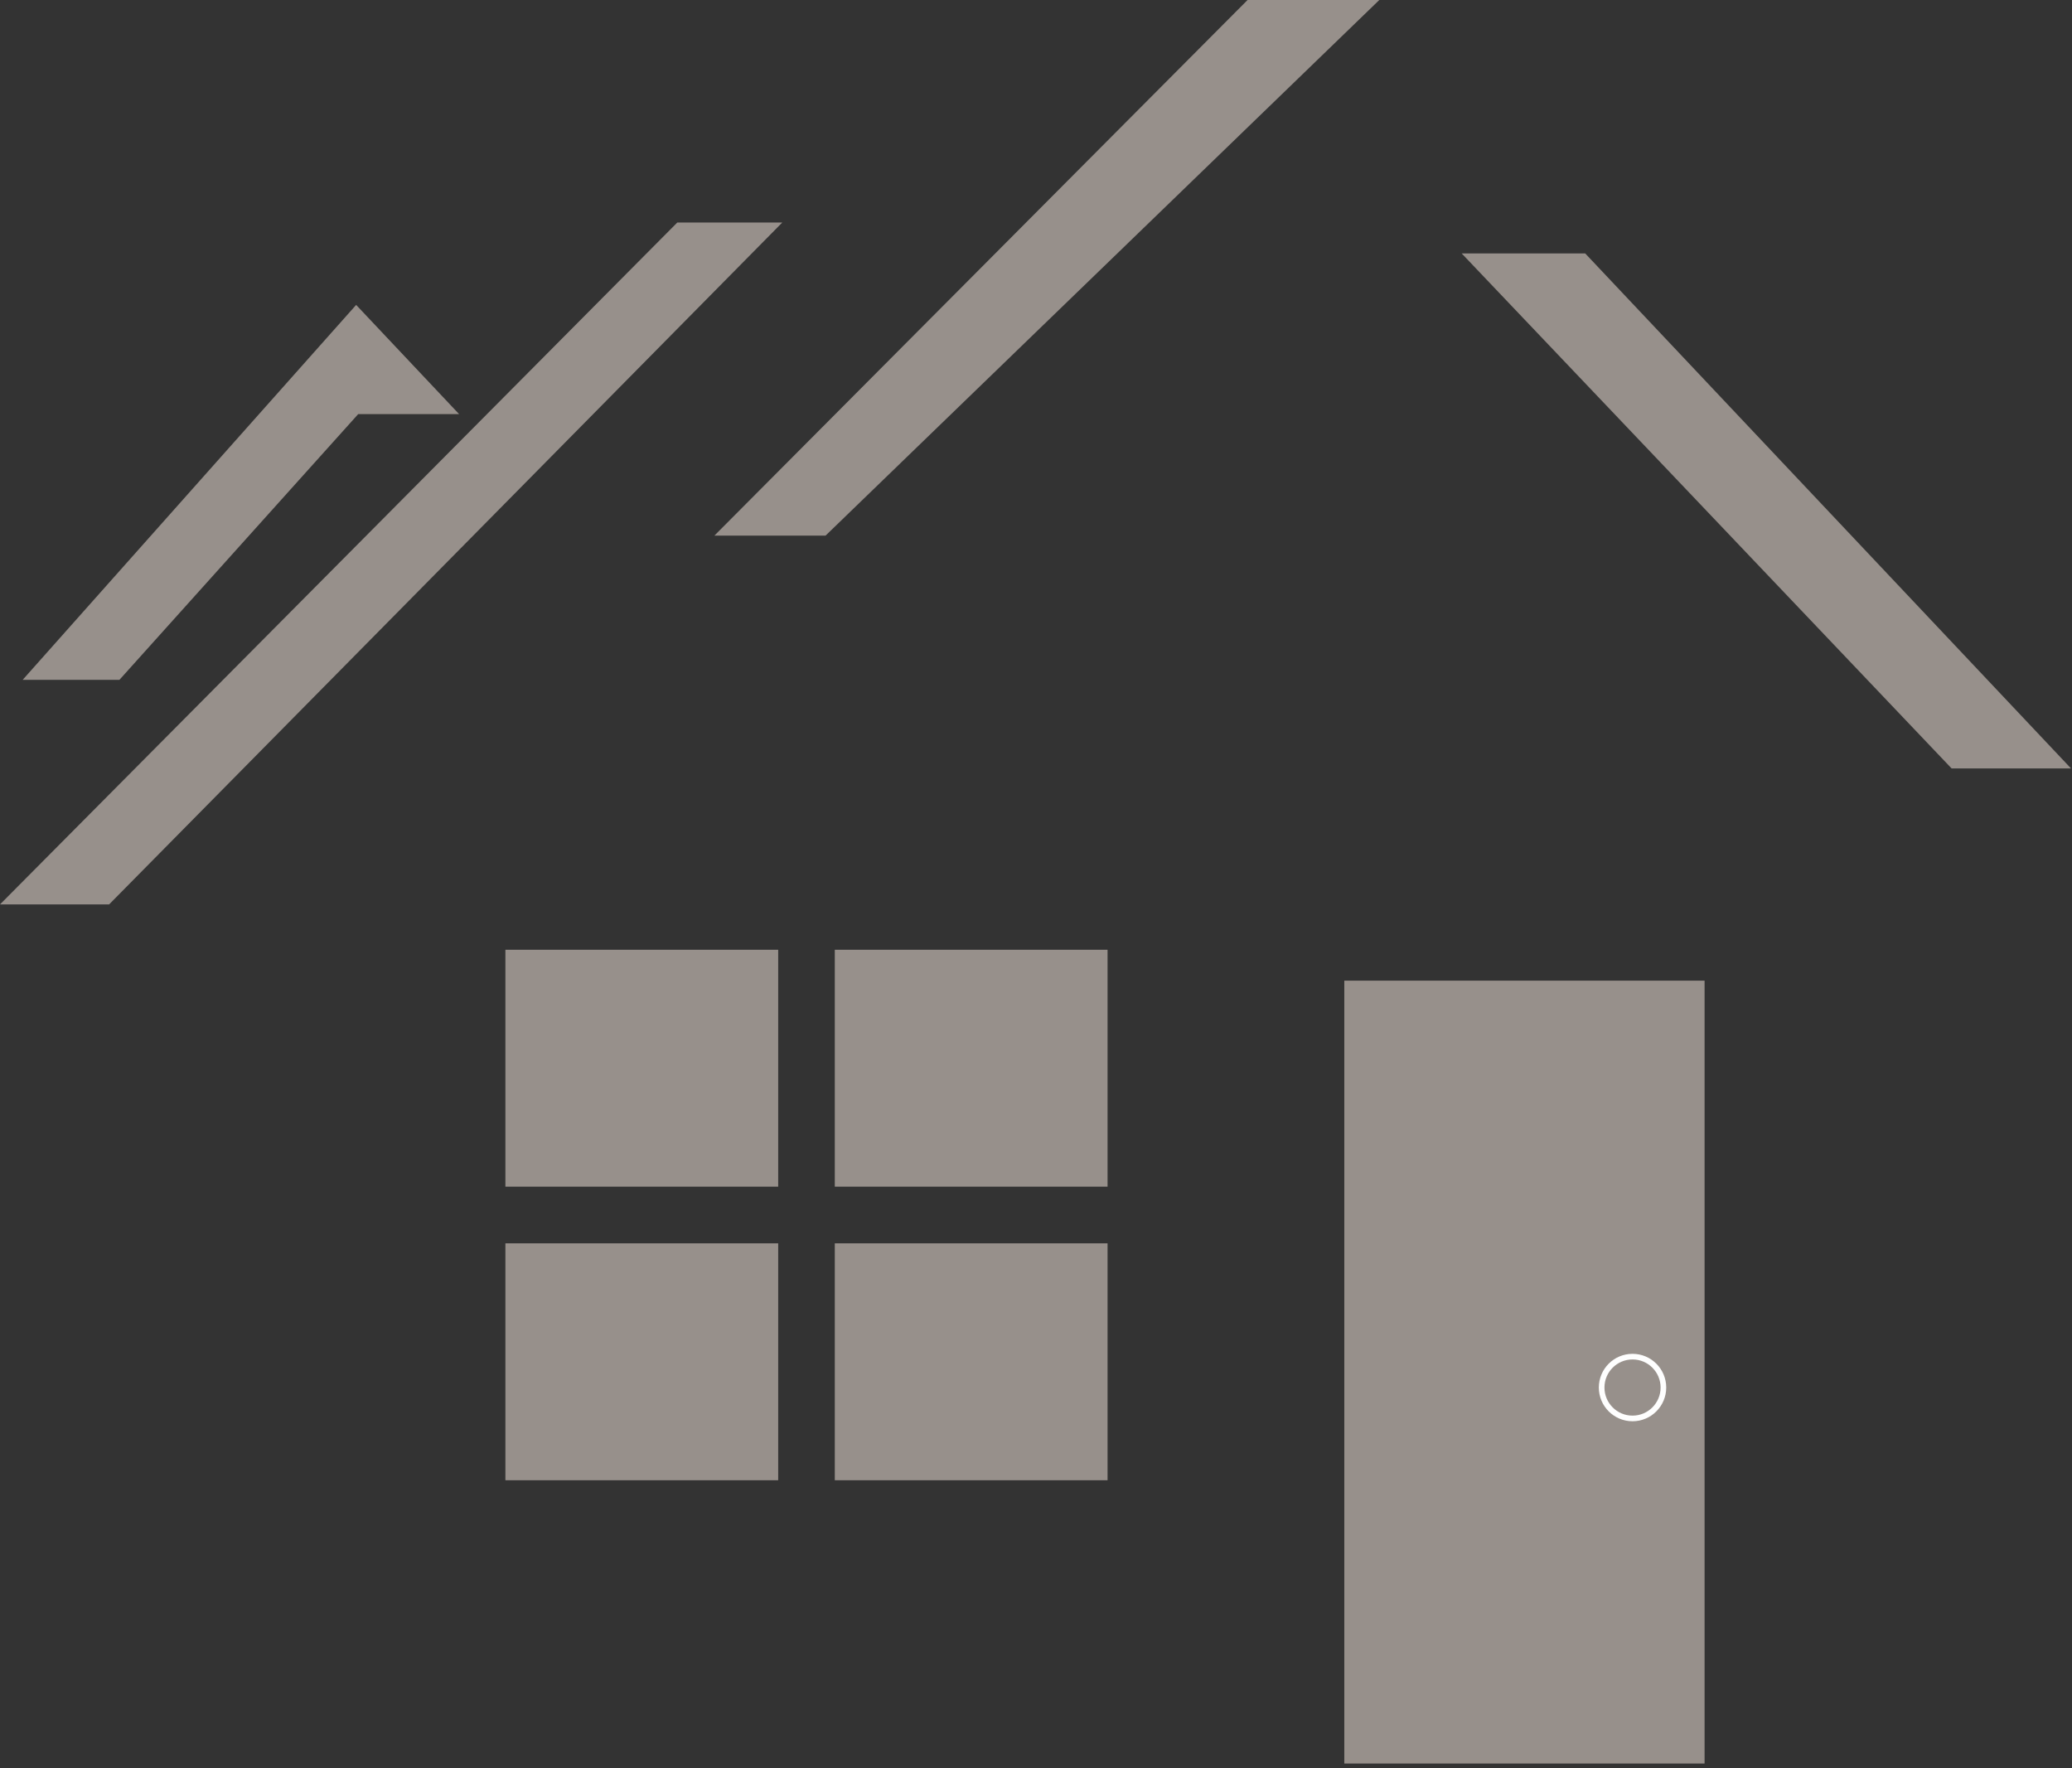
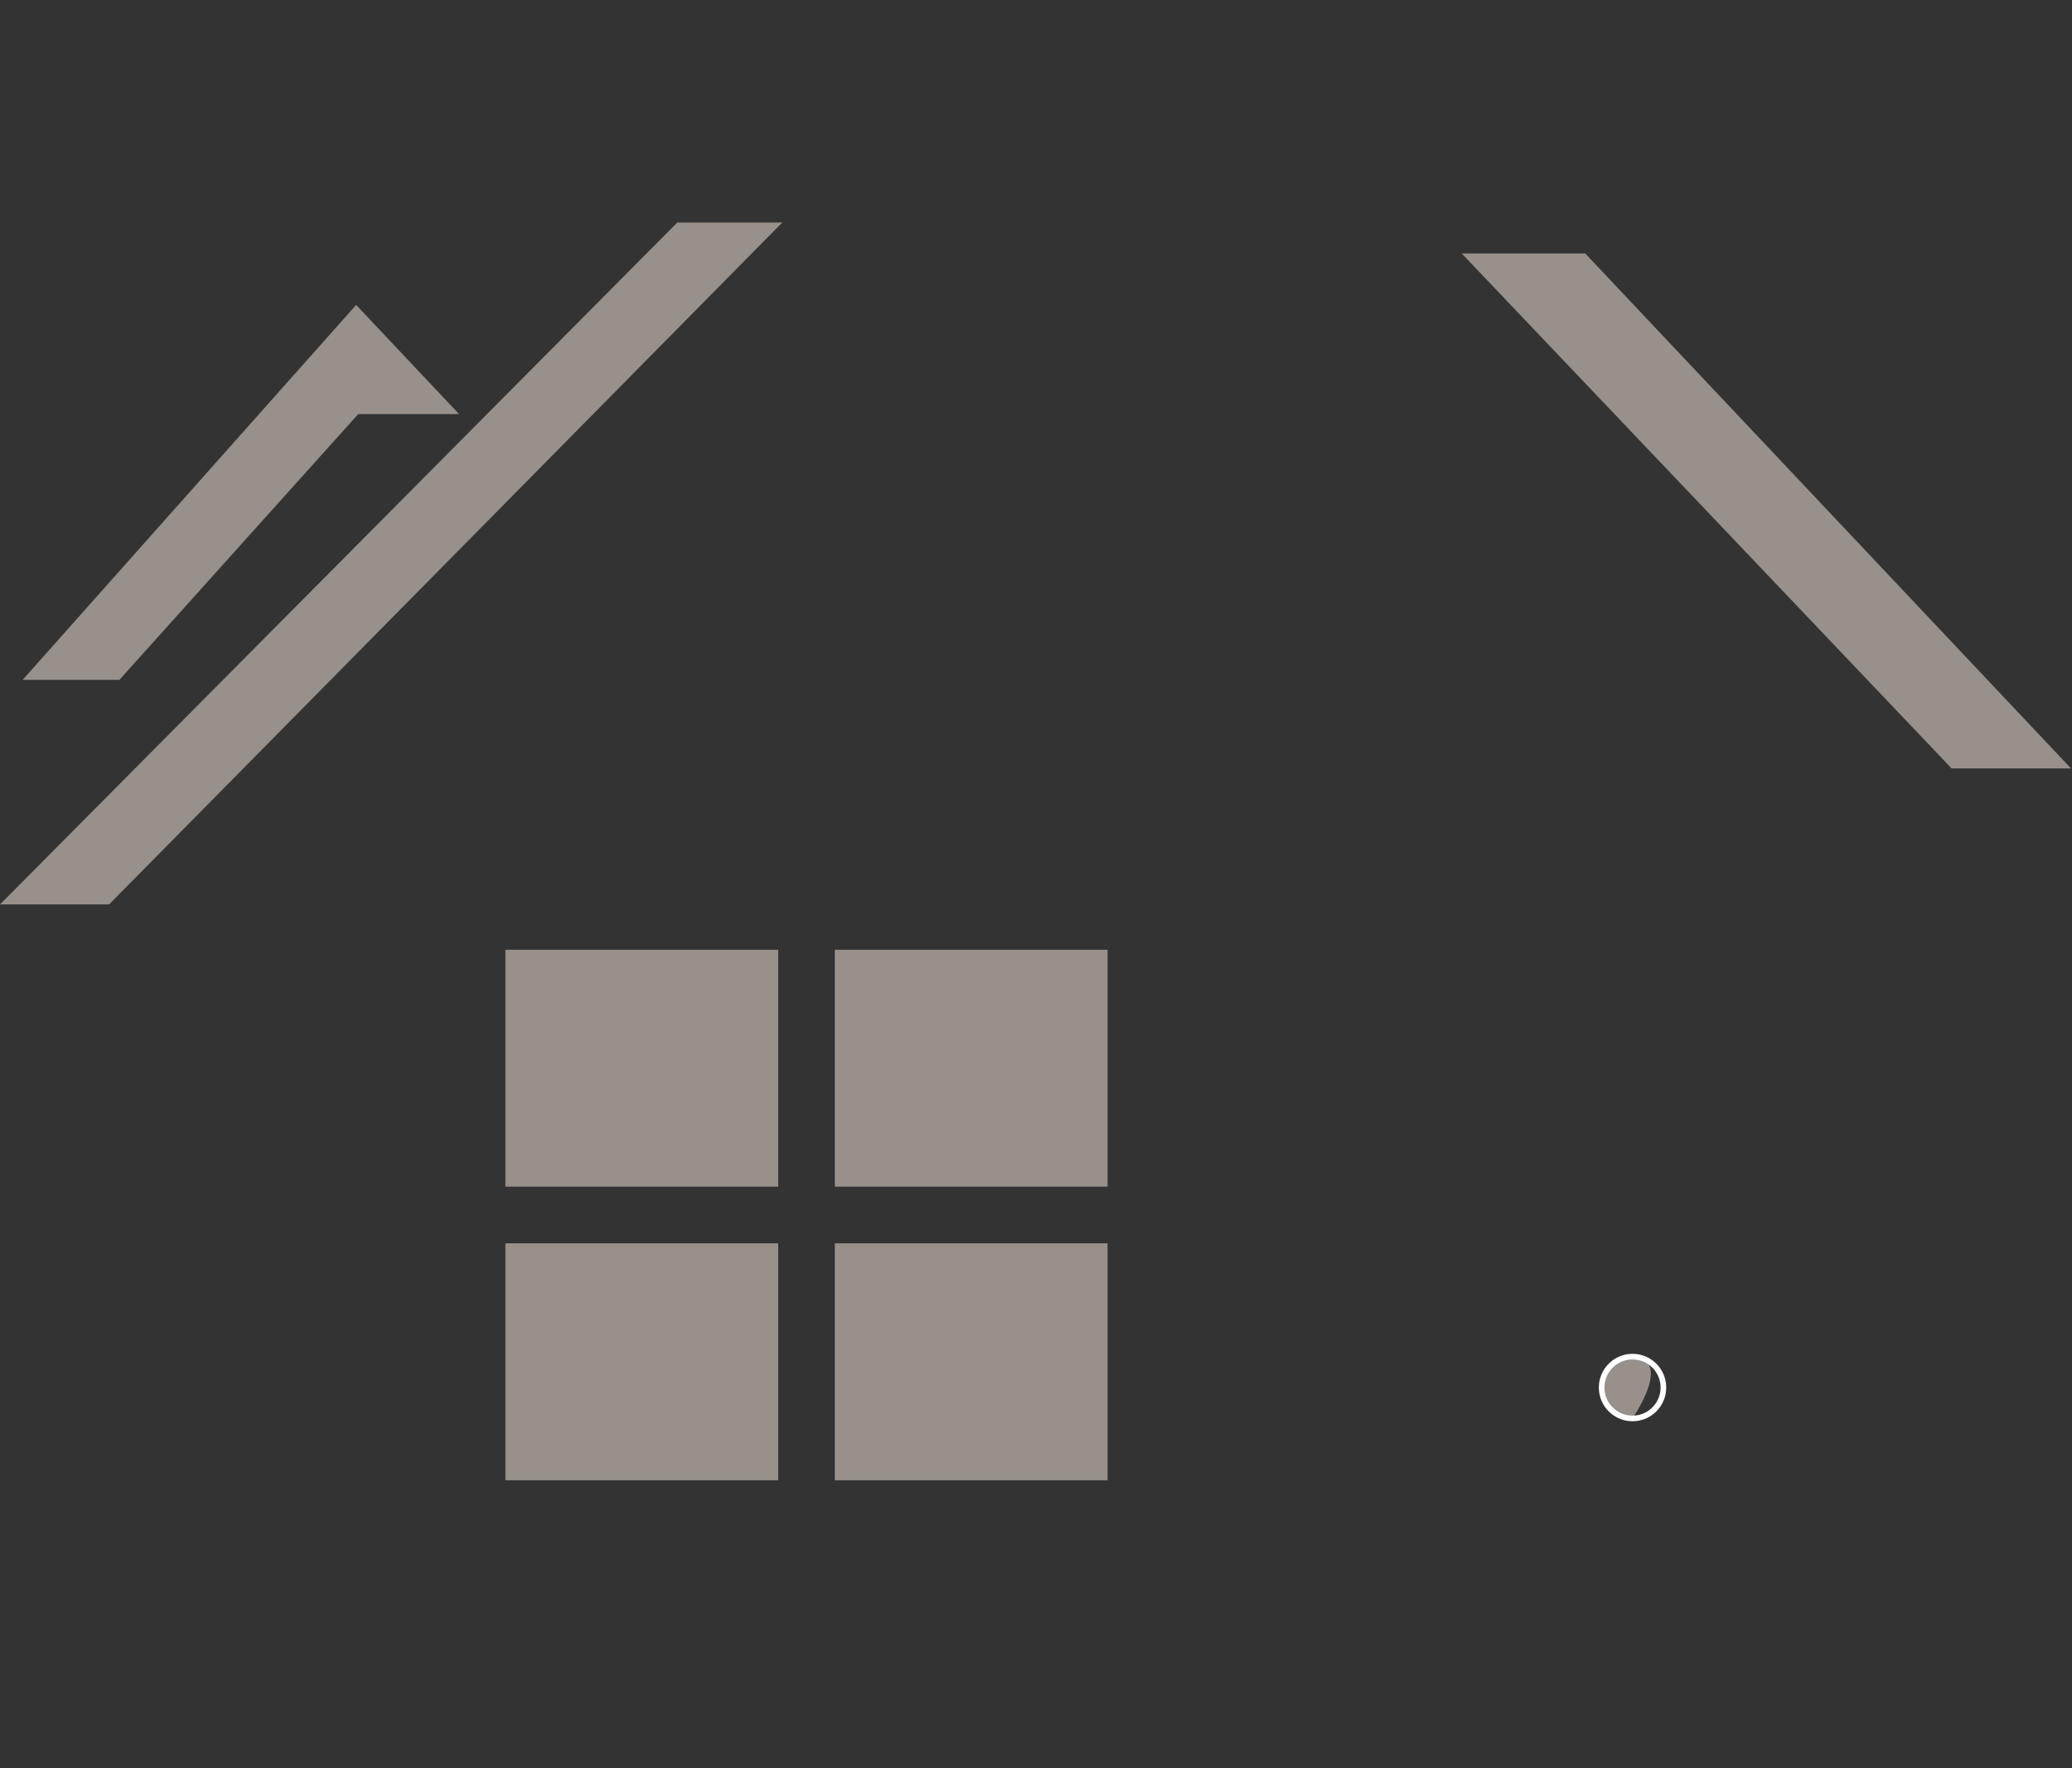
<svg xmlns="http://www.w3.org/2000/svg" width="184px" height="157px" viewBox="0 0 184 157" version="1.1">
  <rect x="0" y="0" width="184" height="157" fill="#333333" stroke="none" />
  <title>ico-ab1</title>
  <desc>Created with Sketch.</desc>
  <defs />
  <g id="About-Us" stroke="none" stroke-width="1" fill="none" fill-rule="evenodd">
    <g id="02Aboutus" transform="translate(-315, -660)">
      <g id="ico-ab1" transform="translate(315, 660)">
-         <polygon id="Fill-4" fill="#97908B" points="119.379 156.591 151.372 156.591 151.372 87.077 119.379 87.077" />
-         <path d="M144.974,125.95 C146.488,125.95 147.716,124.721 147.716,123.206 C147.716,121.69 146.488,120.462 144.974,120.462 C143.459,120.462 142.231,121.69 142.231,123.206 C142.231,124.721 143.459,125.95 144.974,125.95" id="Fill-5" fill="#97908B" />
+         <path d="M144.974,125.95 C147.716,121.69 146.488,120.462 144.974,120.462 C143.459,120.462 142.231,121.69 142.231,123.206 C142.231,124.721 143.459,125.95 144.974,125.95" id="Fill-5" fill="#97908B" />
        <path d="M144.974,125.95 C146.488,125.95 147.716,124.721 147.716,123.206 C147.716,121.69 146.488,120.462 144.974,120.462 C143.459,120.462 142.231,121.69 142.231,123.206 C142.231,124.721 143.459,125.95 144.974,125.95 Z" id="Stroke-7" stroke="#FEFEFE" stroke-width="0.5" />
        <polygon id="Fill-10" fill="#97908B" points="44.881 105.37 69.105 105.37 69.105 84.333 44.881 84.333" />
        <polygon id="Fill-11" fill="#97908B" points="74.132 105.37 98.355 105.37 98.355 84.333 74.132 84.333" />
        <polygon id="Fill-12" fill="#97908B" points="44.881 131.438 69.105 131.438 69.105 110.401 44.881 110.401" />
        <polygon id="Fill-13" fill="#97908B" points="74.132 131.438 98.355 131.438 98.355 110.401 74.132 110.401" />
        <polygon id="Fill-14" fill="#97908B" points="40.768 36.77 31.81 36.77 10.603 60.368 2.011 60.368 31.627 27.074" />
        <polygon id="Fill-15" fill="#97908B" points="60.147 19.757 -0 80.307 9.689 80.307 69.471 19.757" />
-         <polygon id="Fill-16" fill="#97908B" points="110.787 0 63.438 47.562 73.31 47.562 122.487 0" />
        <polygon id="Fill-17" fill="#97908B" points="140.769 22.501 129.8 22.501 173.31 68.234 183.914 68.234" />
      </g>
    </g>
  </g>
</svg>